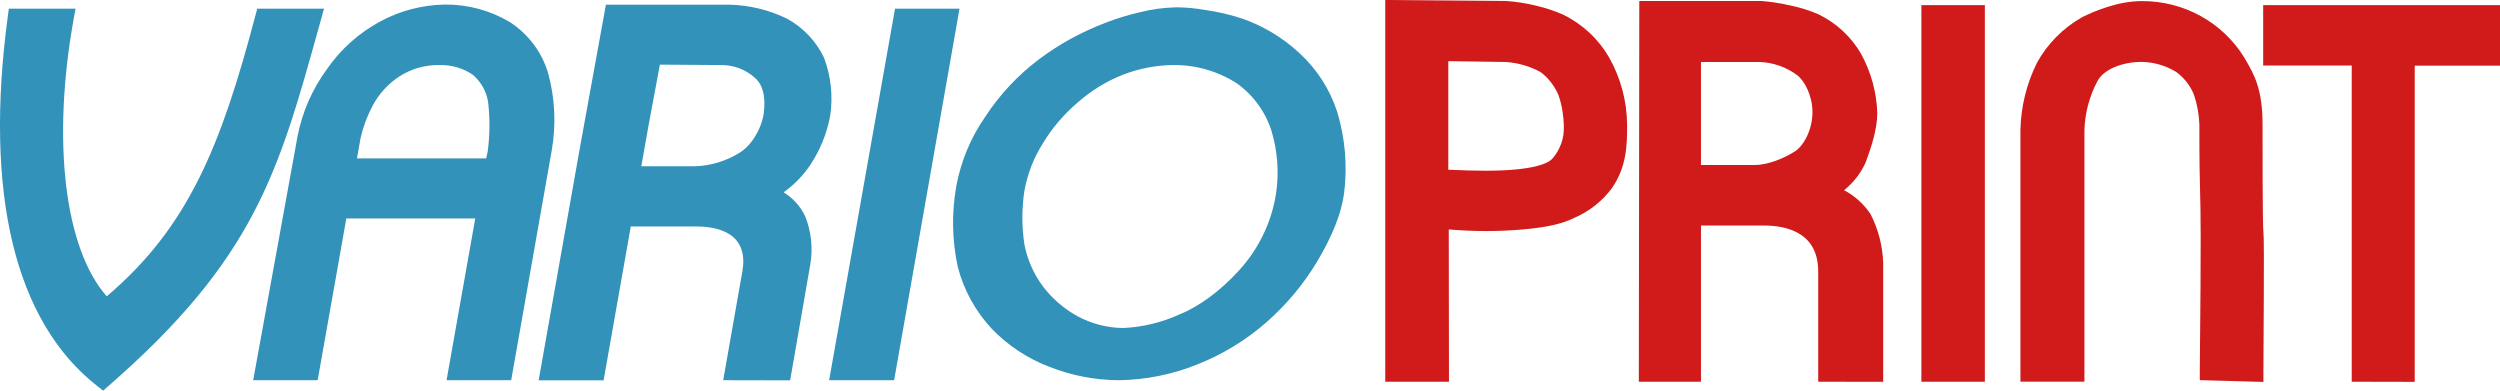
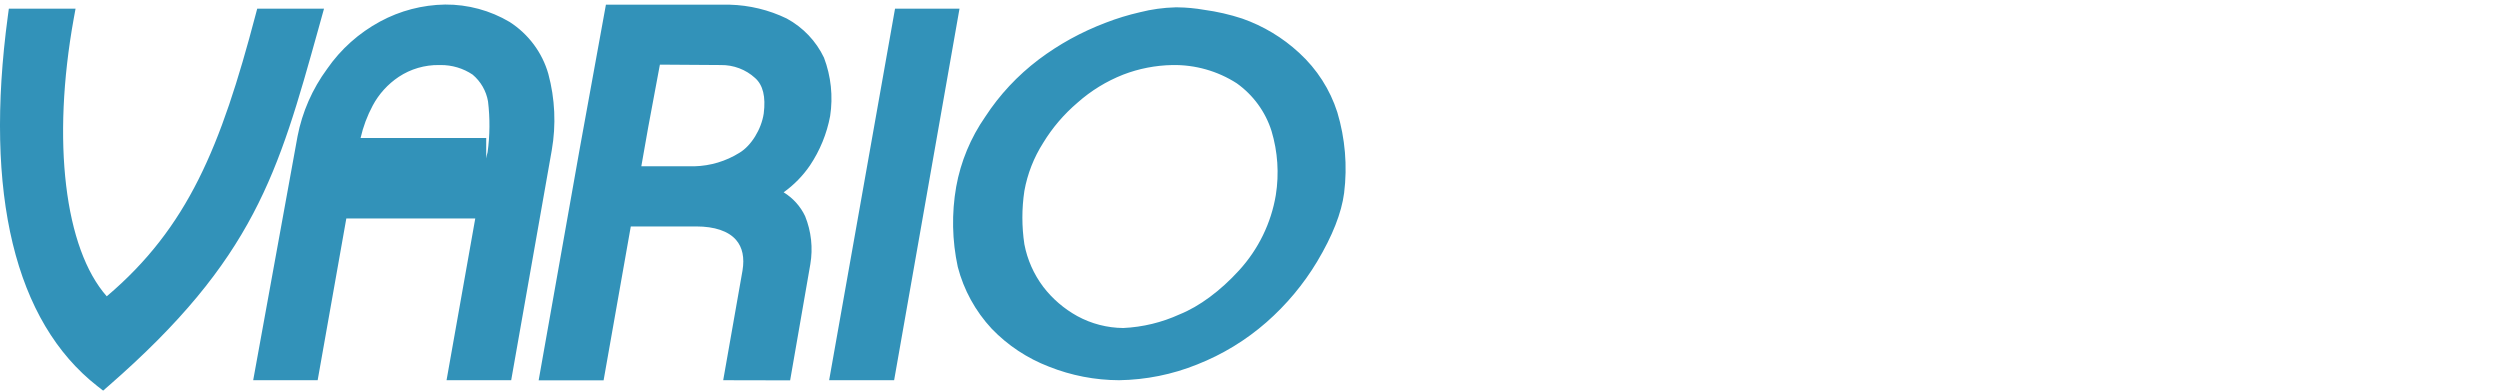
<svg xmlns="http://www.w3.org/2000/svg" version="1.1" id="Ebene_1" x="0px" y="0px" width="320px" height="50px" viewBox="0 0 320 50" enable-background="new 0 0 320 50" xml:space="preserve">
  <g>
-     <path fill-rule="evenodd" clip-rule="evenodd" fill="#3292B9" d="M62.235,20.28c0.041-0.267,0.099-0.529,0.176-0.788   c0.299-2.161,0.317-4.352,0.055-6.519c-0.23-1.331-0.926-2.542-1.97-3.421c-1.211-0.813-2.648-1.241-4.115-1.227h-0.176   c-1.839-0.025-3.642,0.502-5.166,1.512c-1.4,0.937-2.543,2.197-3.329,3.67c-0.704,1.313-1.228,2.713-1.557,4.16l-0.462,2.612   H62.235z M57.158,48.667l3.675-20.702H44.329l-3.669,20.702h-8.252l5.677-31.22c0.603-3.115,1.897-6.064,3.791-8.635   c1.742-2.517,4.066-4.594,6.783-6.061c2.551-1.381,5.41-2.126,8.323-2.169c2.908-0.019,5.764,0.753,8.252,2.229   c2.414,1.556,4.172,3.915,4.951,6.644c0.859,3.191,1.009,6.525,0.44,9.778l-5.193,29.434H57.158z M88.889,21.285   c2.044-0.053,4.036-0.65,5.76-1.728c1.501-0.896,2.806-3.006,3.108-5.024c0.27-2.158-0.088-3.638-1.1-4.544   c-1.192-1.093-2.77-1.689-4.401-1.663l-7.79-0.053l-1.497,8.024l-0.88,4.987H88.889z M92.57,48.667l2.47-14.031   c0.275-1.657,0-2.979-0.826-3.929c-0.979-1.128-2.75-1.722-5.083-1.722h-8.39L77.26,48.684h-8.313l5.253-29.623L77.557,0.6h15.838   c2.537,0.065,5.029,0.669,7.306,1.77c2.09,1.135,3.76,2.89,4.77,5.014c0.902,2.384,1.173,4.954,0.787,7.469   c-0.422,2.256-1.301,4.408-2.585,6.325c-0.908,1.33-2.048,2.494-3.367,3.437c1.199,0.736,2.155,1.797,2.75,3.056   c0.787,1.951,1.017,4.076,0.666,6.146l-2.585,14.868L92.57,48.667z M106.13,48.667l8.434-47.556h8.252l-8.368,47.556H106.13z    M150.059,8.326c-2.155,0.039-4.287,0.454-6.293,1.227c-2.147,0.846-4.123,2.059-5.837,3.582c-1.737,1.477-3.223,3.214-4.401,5.149   c-1.199,1.882-2.017,3.972-2.409,6.157c-0.339,2.26-0.339,4.557,0,6.816c0.375,1.977,1.203,3.844,2.42,5.461   c1.174,1.531,2.659,2.807,4.362,3.746c1.798,0.98,3.818,1.503,5.875,1.521c2.495-0.116,4.943-0.709,7.207-1.743   c2.531-1.015,5.227-3.012,7.614-5.629c2.478-2.71,4.112-6.062,4.709-9.654c0.434-2.735,0.246-5.532-0.55-8.187   c-0.773-2.455-2.334-4.598-4.45-6.109C155.858,9.088,152.984,8.273,150.059,8.326 M143.248,48.667   c-3.081-0.01-6.13-0.599-8.984-1.737c-2.779-1.068-5.282-2.727-7.328-4.857c-2.089-2.246-3.58-4.965-4.341-7.912   c-0.728-3.374-0.797-6.854-0.203-10.254c0.578-3.215,1.848-6.271,3.724-8.969c1.827-2.803,4.135-5.275,6.822-7.307l0.049-0.038   c1.284-0.962,2.635-1.835,4.043-2.612c1.456-0.798,2.966-1.494,4.522-2.082c1.42-0.549,2.88-0.995,4.368-1.334   c1.484-0.377,3.006-0.587,4.539-0.625h0.259c1.146,0.013,2.289,0.119,3.416,0.318c1.657,0.224,3.289,0.6,4.875,1.121   c2.697,0.947,5.165,2.43,7.25,4.355l0.055,0.049c2.261,2.076,3.936,4.689,4.863,7.588c1.005,3.352,1.301,6.867,0.87,10.335   c-0.33,2.542-1.491,5.493-3.46,8.786c-1.742,2.9-3.932,5.521-6.492,7.766c-2.613,2.289-5.612,4.115-8.862,5.396   C150.063,47.934,146.675,48.616,143.248,48.667 M12.481,49.438C1.908,41.188-2.059,24.798,1.006,2.045l0.126-0.934H9.67   L9.439,2.375C6.606,18.073,8.273,31.83,13.665,37.928C24.051,29.12,28.27,18.791,32.71,1.916l0.214-0.805h8.549l-0.737,2.655   C35.62,22.115,32.534,33.168,13.89,49.4L13.202,50L12.481,49.438z" />
-     <path fill-rule="evenodd" clip-rule="evenodd" fill="#D11A1A" d="M186.042,21.748c1.051,0.043,2.492,0.104,4.071,0.104   c6.282,0,8.092-0.977,8.609-1.565c0.988-1.142,1.505-2.604,1.447-4.102v-0.108c-0.01-0.611-0.067-1.221-0.17-1.824   c-0.103-0.699-0.272-1.387-0.506-2.055c-0.484-1.167-1.271-2.188-2.283-2.964c-1.382-0.759-2.919-1.204-4.5-1.3l-7.328-0.104   v13.892L186.042,21.748z M177.312,48.861V0l15.502,0.129h0.05c1.268,0.095,2.525,0.295,3.757,0.6   c1.188,0.274,2.346,0.658,3.46,1.145c2.486,1.215,4.542,3.135,5.903,5.51c1.464,2.607,2.248,5.529,2.283,8.505v0.28   c0,2.159,0,5.17-1.97,7.949c-1.218,1.634-2.851,2.926-4.736,3.746c-1.419,0.69-3.12,1.209-6.822,1.521   c-1.48,0.124-2.999,0.189-4.506,0.189s-3.19-0.07-4.792-0.206l0.027,19.493H177.312z M224.541,21.123   c1.843,0,3.922-0.918,5.253-1.775c1.056-0.697,2.201-2.699,2.201-4.998c0-2.115-1.018-4.025-1.975-4.744   c-1.385-1.025-3.058-1.609-4.792-1.672h-7.504v13.189H224.541z M232.732,48.861V34.76c0-4.857-3.802-5.893-6.992-5.893h-8.016   v19.994h-7.955l0.06-48.732h15.651c1.193,0.094,2.377,0.273,3.543,0.54c1.284,0.255,2.536,0.644,3.735,1.16   c2.292,1.111,4.19,2.87,5.452,5.052c1.288,2.339,2,4.941,2.08,7.598c0,2.047-0.759,4.35-1.496,6.336   c-0.622,1.373-1.564,2.582-2.751,3.529c1.367,0.73,2.529,1.779,3.383,3.055c0.996,1.943,1.55,4.076,1.623,6.25v15.224   L232.732,48.861z M245.936,0.658h8.125v48.203h-8.125V0.658z M301.02,48.861V8.387h-11.333V0.658H320v7.744h-10.915v40.476   L301.02,48.861z M281.573,48.656v-1.053c0.181-17.781,0.11-20.377,0.038-23.124c-0.049-1.7-0.093-3.46-0.093-8.592   c-0.051-1.285-0.287-2.558-0.699-3.778c-0.469-1.158-1.258-2.164-2.277-2.908c-1.325-0.805-2.844-1.246-4.401-1.279   c-2.591,0-4.951,1.025-5.683,2.488c-1.022,1.93-1.586,4.06-1.65,6.232v32.208h-8.191V16.595c0.067-2.968,0.788-5.886,2.112-8.554   c1.337-2.436,3.339-4.457,5.782-5.839c1.552-0.772,4.588-2.062,7.625-2.062c5.379-0.033,10.376,2.722,13.143,7.248l0.126,0.221   c1.101,1.867,2.201,3.777,2.201,8.289c0,12.412,0.066,13.227,0.11,13.821c0.061,0.75,0.099,1.246,0,18.089v1.08L281.573,48.656z" />
+     <path fill-rule="evenodd" clip-rule="evenodd" fill="#3292B9" d="M62.235,20.28c0.041-0.267,0.099-0.529,0.176-0.788   c0.299-2.161,0.317-4.352,0.055-6.519c-0.23-1.331-0.926-2.542-1.97-3.421c-1.211-0.813-2.648-1.241-4.115-1.227h-0.176   c-1.839-0.025-3.642,0.502-5.166,1.512c-1.4,0.937-2.543,2.197-3.329,3.67c-0.704,1.313-1.228,2.713-1.557,4.16H62.235z M57.158,48.667l3.675-20.702H44.329l-3.669,20.702h-8.252l5.677-31.22c0.603-3.115,1.897-6.064,3.791-8.635   c1.742-2.517,4.066-4.594,6.783-6.061c2.551-1.381,5.41-2.126,8.323-2.169c2.908-0.019,5.764,0.753,8.252,2.229   c2.414,1.556,4.172,3.915,4.951,6.644c0.859,3.191,1.009,6.525,0.44,9.778l-5.193,29.434H57.158z M88.889,21.285   c2.044-0.053,4.036-0.65,5.76-1.728c1.501-0.896,2.806-3.006,3.108-5.024c0.27-2.158-0.088-3.638-1.1-4.544   c-1.192-1.093-2.77-1.689-4.401-1.663l-7.79-0.053l-1.497,8.024l-0.88,4.987H88.889z M92.57,48.667l2.47-14.031   c0.275-1.657,0-2.979-0.826-3.929c-0.979-1.128-2.75-1.722-5.083-1.722h-8.39L77.26,48.684h-8.313l5.253-29.623L77.557,0.6h15.838   c2.537,0.065,5.029,0.669,7.306,1.77c2.09,1.135,3.76,2.89,4.77,5.014c0.902,2.384,1.173,4.954,0.787,7.469   c-0.422,2.256-1.301,4.408-2.585,6.325c-0.908,1.33-2.048,2.494-3.367,3.437c1.199,0.736,2.155,1.797,2.75,3.056   c0.787,1.951,1.017,4.076,0.666,6.146l-2.585,14.868L92.57,48.667z M106.13,48.667l8.434-47.556h8.252l-8.368,47.556H106.13z    M150.059,8.326c-2.155,0.039-4.287,0.454-6.293,1.227c-2.147,0.846-4.123,2.059-5.837,3.582c-1.737,1.477-3.223,3.214-4.401,5.149   c-1.199,1.882-2.017,3.972-2.409,6.157c-0.339,2.26-0.339,4.557,0,6.816c0.375,1.977,1.203,3.844,2.42,5.461   c1.174,1.531,2.659,2.807,4.362,3.746c1.798,0.98,3.818,1.503,5.875,1.521c2.495-0.116,4.943-0.709,7.207-1.743   c2.531-1.015,5.227-3.012,7.614-5.629c2.478-2.71,4.112-6.062,4.709-9.654c0.434-2.735,0.246-5.532-0.55-8.187   c-0.773-2.455-2.334-4.598-4.45-6.109C155.858,9.088,152.984,8.273,150.059,8.326 M143.248,48.667   c-3.081-0.01-6.13-0.599-8.984-1.737c-2.779-1.068-5.282-2.727-7.328-4.857c-2.089-2.246-3.58-4.965-4.341-7.912   c-0.728-3.374-0.797-6.854-0.203-10.254c0.578-3.215,1.848-6.271,3.724-8.969c1.827-2.803,4.135-5.275,6.822-7.307l0.049-0.038   c1.284-0.962,2.635-1.835,4.043-2.612c1.456-0.798,2.966-1.494,4.522-2.082c1.42-0.549,2.88-0.995,4.368-1.334   c1.484-0.377,3.006-0.587,4.539-0.625h0.259c1.146,0.013,2.289,0.119,3.416,0.318c1.657,0.224,3.289,0.6,4.875,1.121   c2.697,0.947,5.165,2.43,7.25,4.355l0.055,0.049c2.261,2.076,3.936,4.689,4.863,7.588c1.005,3.352,1.301,6.867,0.87,10.335   c-0.33,2.542-1.491,5.493-3.46,8.786c-1.742,2.9-3.932,5.521-6.492,7.766c-2.613,2.289-5.612,4.115-8.862,5.396   C150.063,47.934,146.675,48.616,143.248,48.667 M12.481,49.438C1.908,41.188-2.059,24.798,1.006,2.045l0.126-0.934H9.67   L9.439,2.375C6.606,18.073,8.273,31.83,13.665,37.928C24.051,29.12,28.27,18.791,32.71,1.916l0.214-0.805h8.549l-0.737,2.655   C35.62,22.115,32.534,33.168,13.89,49.4L13.202,50L12.481,49.438z" />
  </g>
</svg>